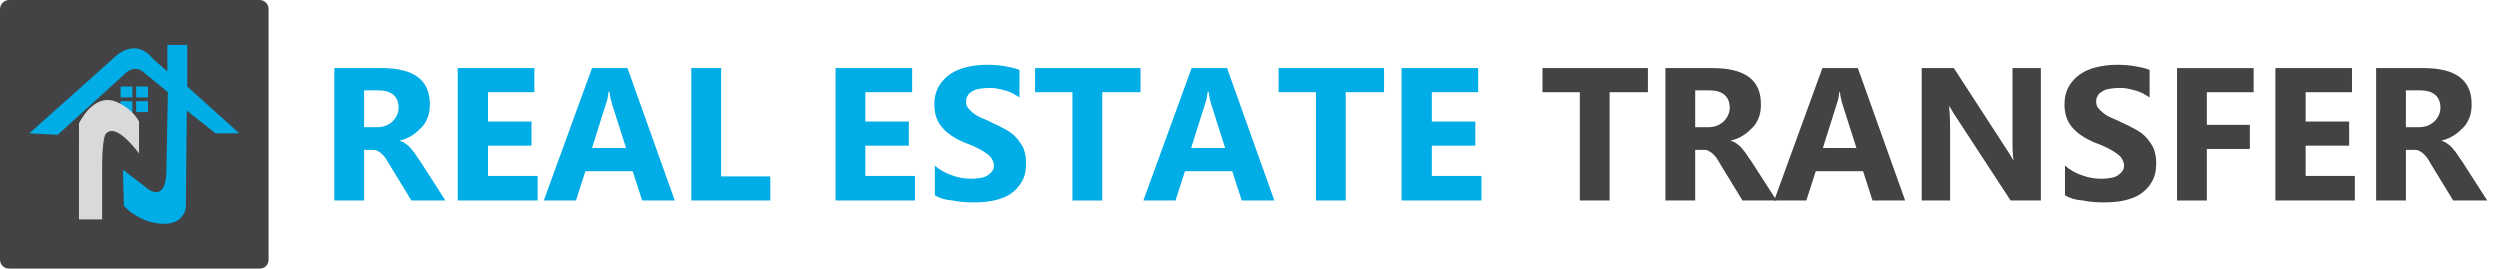
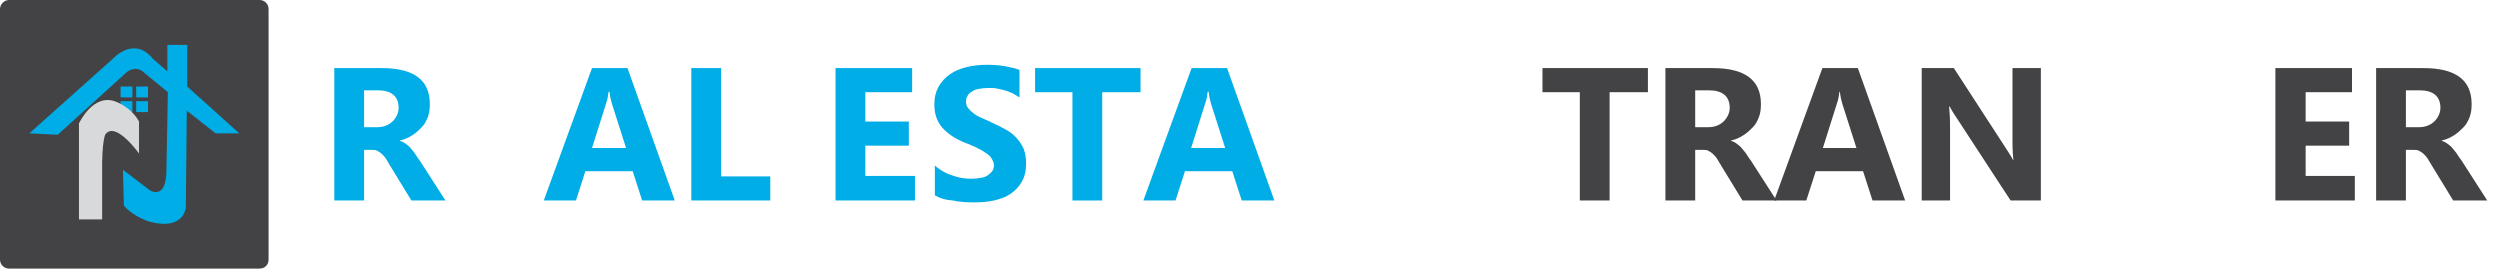
<svg xmlns="http://www.w3.org/2000/svg" version="1.1" id="Layer_1" x="0px" y="0px" viewBox="0 0 528.7 56.8" style="enable-background:new 0 0 528.7 56.8;" xml:space="preserve">
  <style type="text/css">
	.st0{fill:#434345;}
	.st1{fill:#00ADE6;}
	.st2{fill:#D8D9DA;}
</style>
  <g>
    <path class="st0" d="M54.9,56.8h-53C0.9,56.8,0,56,0,54.9v-53C0,0.9,0.9,0,1.9,0h53c1.1,0,1.9,0.9,1.9,1.9v53   C56.8,56,56,56.8,54.9,56.8z" />
    <g>
      <rect x="25.5" y="18.3" class="st1" width="2.5" height="2.3" />
      <rect x="28.8" y="18.3" class="st1" width="2.5" height="2.3" />
      <rect x="25.5" y="21.4" class="st1" width="2.5" height="2.3" />
      <rect x="28.8" y="21.4" class="st1" width="2.5" height="2.3" />
    </g>
    <path class="st1" d="M6.2,28.2l17.7-15.8c0,0,4.4-4.9,8.4,0l3.1,2.7V9.5h4.2v8.8l11,9.9h-5l-6.1-4.8l-0.2,20.5c0,0-0.4,4.9-7.6,3   c0,0-3.3-0.9-5.5-3.4L26,35.9l5.5,4.2c0.5,0.4,1.2,0.6,1.8,0.5c1-0.2,1.9-1.3,1.9-4.8l0.3-16.3l-5.1-4.2c0,0-1.9-2-4.3,0.6   L12.2,28.5L6.2,28.2z" />
    <path class="st2" d="M29.5,32.6c0,0-5-7.1-7.2-4.2c0,0-0.8,1.1-0.7,8.5v9.5h-4.9V26.1c0,0,3-6.5,7.8-4.6c0,0,3.2,1.1,4.9,4.2V32.6z   " />
  </g>
  <g>
    <path class="st1" d="M94.2,42.4h-7.2l-4.4-7.2c-0.3-0.5-0.6-1-0.9-1.5s-0.6-0.8-0.9-1.1c-0.3-0.3-0.6-0.5-1-0.7   c-0.3-0.2-0.7-0.2-1.1-0.2H77v10.7h-6.3v-28h10c6.8,0,10.2,2.5,10.2,7.6c0,1-0.1,1.9-0.4,2.7c-0.3,0.8-0.7,1.6-1.3,2.2   s-1.2,1.2-2,1.7c-0.8,0.5-1.6,0.9-2.6,1.1v0.1c0.4,0.1,0.8,0.3,1.2,0.6s0.8,0.6,1.1,1s0.7,0.8,1,1.3s0.6,0.9,0.9,1.3L94.2,42.4z    M77,19.1v7.8h2.7c1.4,0,2.4-0.4,3.3-1.2c0.8-0.8,1.3-1.8,1.3-2.9c0-2.4-1.5-3.7-4.4-3.7H77z" />
-     <path class="st1" d="M113.6,42.4H96.8v-28h16.2v5.1h-9.8v6.2h9.2v5.1h-9.2v6.4h10.5V42.4z" />
    <path class="st1" d="M142.7,42.4h-6.9l-2-6.2h-10l-2,6.2h-6.8l10.2-28h7.5L142.7,42.4z M132.4,31.3l-3-9.4   c-0.2-0.7-0.4-1.5-0.5-2.5h-0.2c-0.1,0.8-0.2,1.6-0.5,2.4l-3,9.5H132.4z" />
    <path class="st1" d="M162.9,42.4h-16.7v-28h6.3v22.9h10.4V42.4z" />
    <path class="st1" d="M193.5,42.4h-16.8v-28h16.2v5.1H183v6.2h9.2v5.1H183v6.4h10.5V42.4z" />
    <path class="st1" d="M197.7,41.3v-6.3c1.1,1,2.4,1.7,3.7,2.1c1.3,0.5,2.7,0.7,4,0.7c0.8,0,1.5-0.1,2.1-0.2c0.6-0.1,1.1-0.3,1.5-0.6   s0.7-0.6,0.9-0.9c0.2-0.3,0.3-0.7,0.3-1.1c0-0.5-0.2-1-0.5-1.5s-0.7-0.8-1.3-1.2c-0.5-0.4-1.2-0.7-1.9-1.1c-0.7-0.3-1.5-0.7-2.4-1   c-2.2-0.9-3.8-2-4.9-3.3c-1.1-1.3-1.6-2.9-1.6-4.8c0-1.5,0.3-2.7,0.9-3.8c0.6-1,1.4-1.9,2.4-2.6c1-0.7,2.2-1.2,3.5-1.5   c1.3-0.3,2.7-0.5,4.2-0.5c1.5,0,2.8,0.1,3.9,0.3s2.2,0.4,3.1,0.8v5.8c-0.5-0.3-1-0.6-1.5-0.9c-0.6-0.2-1.1-0.5-1.7-0.6   c-0.6-0.2-1.2-0.3-1.7-0.4s-1.1-0.1-1.7-0.1c-0.7,0-1.4,0.1-2,0.2s-1.1,0.3-1.5,0.6c-0.4,0.2-0.7,0.5-0.9,0.9   c-0.2,0.3-0.3,0.7-0.3,1.2c0,0.5,0.1,0.9,0.4,1.3s0.6,0.7,1.1,1.1s1,0.7,1.7,1c0.7,0.3,1.4,0.6,2.2,1c1.1,0.5,2.1,1,3,1.5   s1.7,1.1,2.3,1.8s1.1,1.4,1.5,2.3c0.3,0.9,0.5,1.8,0.5,3c0,1.6-0.3,2.9-0.9,3.9c-0.6,1.1-1.4,1.9-2.4,2.6c-1,0.7-2.2,1.1-3.5,1.4   s-2.8,0.4-4.3,0.4c-1.5,0-3-0.1-4.4-0.4C199.9,42.3,198.7,41.9,197.7,41.3z" />
    <path class="st1" d="M241.1,19.5h-8v22.9h-6.3V19.5h-7.9v-5.1h22.3V19.5z" />
    <path class="st1" d="M269.5,42.4h-6.9l-2-6.2h-10l-2,6.2h-6.8l10.2-28h7.5L269.5,42.4z M259.1,31.3l-3-9.4   c-0.2-0.7-0.4-1.5-0.5-2.5h-0.2c-0.1,0.8-0.2,1.6-0.5,2.4l-3,9.5H259.1z" />
-     <path class="st1" d="M292.6,19.5h-8v22.9h-6.3V19.5h-7.9v-5.1h22.3V19.5z" />
-     <path class="st1" d="M313.2,42.4h-16.8v-28h16.2v5.1h-9.8v6.2h9.2v5.1h-9.2v6.4h10.5V42.4z" />
    <path class="st0" d="M348.4,19.5h-8v22.9h-6.3V19.5h-7.9v-5.1h22.3V19.5z" />
    <path class="st0" d="M375.7,42.4h-7.2l-4.4-7.2c-0.3-0.5-0.6-1-0.9-1.5s-0.6-0.8-0.9-1.1c-0.3-0.3-0.6-0.5-1-0.7   c-0.3-0.2-0.7-0.2-1.1-0.2h-1.7v10.7h-6.3v-28h10c6.8,0,10.2,2.5,10.2,7.6c0,1-0.1,1.9-0.4,2.7c-0.3,0.8-0.7,1.6-1.3,2.2   s-1.2,1.2-2,1.7c-0.8,0.5-1.6,0.9-2.6,1.1v0.1c0.4,0.1,0.8,0.3,1.2,0.6s0.8,0.6,1.1,1s0.7,0.8,1,1.3s0.6,0.9,0.9,1.3L375.7,42.4z    M358.5,19.1v7.8h2.7c1.4,0,2.4-0.4,3.3-1.2c0.8-0.8,1.3-1.8,1.3-2.9c0-2.4-1.5-3.7-4.4-3.7H358.5z" />
    <path class="st0" d="M402.9,42.4H396l-2-6.2h-10l-2,6.2h-6.8l10.2-28h7.5L402.9,42.4z M392.6,31.3l-3-9.4c-0.2-0.7-0.4-1.5-0.5-2.5   H389c-0.1,0.8-0.2,1.6-0.5,2.4l-3,9.5H392.6z" />
    <path class="st0" d="M431.6,42.4h-6.4l-11.5-17.6c-0.7-1-1.1-1.8-1.4-2.3h-0.1c0.1,1,0.2,2.5,0.2,4.5v15.4h-6v-28h6.8l11.1,17.1   c0.5,0.8,1,1.5,1.4,2.3h0.1c-0.1-0.7-0.2-1.9-0.2-3.8V14.4h6V42.4z" />
-     <path class="st0" d="M436.7,41.3v-6.3c1.1,1,2.4,1.7,3.7,2.1c1.3,0.5,2.7,0.7,4,0.7c0.8,0,1.5-0.1,2.1-0.2c0.6-0.1,1.1-0.3,1.5-0.6   s0.7-0.6,0.9-0.9c0.2-0.3,0.3-0.7,0.3-1.1c0-0.5-0.2-1-0.5-1.5s-0.7-0.8-1.3-1.2c-0.5-0.4-1.2-0.7-1.9-1.1c-0.7-0.3-1.5-0.7-2.4-1   c-2.2-0.9-3.8-2-4.9-3.3c-1.1-1.3-1.6-2.9-1.6-4.8c0-1.5,0.3-2.7,0.9-3.8c0.6-1,1.4-1.9,2.4-2.6c1-0.7,2.2-1.2,3.5-1.5   c1.3-0.3,2.7-0.5,4.2-0.5c1.5,0,2.8,0.1,3.9,0.3s2.2,0.4,3.1,0.8v5.8c-0.5-0.3-1-0.6-1.5-0.9c-0.6-0.2-1.1-0.5-1.7-0.6   c-0.6-0.2-1.2-0.3-1.7-0.4s-1.1-0.1-1.7-0.1c-0.7,0-1.4,0.1-2,0.2s-1.1,0.3-1.5,0.6c-0.4,0.2-0.7,0.5-0.9,0.9   c-0.2,0.3-0.3,0.7-0.3,1.2c0,0.5,0.1,0.9,0.4,1.3s0.6,0.7,1.1,1.1s1,0.7,1.7,1c0.7,0.3,1.4,0.6,2.2,1c1.1,0.5,2.1,1,3,1.5   s1.7,1.1,2.3,1.8s1.1,1.4,1.5,2.3c0.3,0.9,0.5,1.8,0.5,3c0,1.6-0.3,2.9-0.9,3.9c-0.6,1.1-1.4,1.9-2.4,2.6c-1,0.7-2.2,1.1-3.5,1.4   s-2.8,0.4-4.3,0.4c-1.5,0-3-0.1-4.4-0.4C438.9,42.3,437.7,41.9,436.7,41.3z" />
-     <path class="st0" d="M476.6,19.5h-9.9v6.9h9.1v5.1h-9.1v10.9h-6.3v-28h16.2V19.5z" />
    <path class="st0" d="M498,42.4h-16.8v-28h16.2v5.1h-9.8v6.2h9.2v5.1h-9.2v6.4H498V42.4z" />
    <path class="st0" d="M526,42.4h-7.2l-4.4-7.2c-0.3-0.5-0.6-1-0.9-1.5s-0.6-0.8-0.9-1.1c-0.3-0.3-0.6-0.5-1-0.7   c-0.3-0.2-0.7-0.2-1.1-0.2h-1.7v10.7h-6.3v-28h10c6.8,0,10.2,2.5,10.2,7.6c0,1-0.1,1.9-0.4,2.7c-0.3,0.8-0.7,1.6-1.3,2.2   s-1.2,1.2-2,1.7c-0.8,0.5-1.6,0.9-2.6,1.1v0.1c0.4,0.1,0.8,0.3,1.2,0.6s0.8,0.6,1.1,1s0.7,0.8,1,1.3s0.6,0.9,0.9,1.3L526,42.4z    M508.8,19.1v7.8h2.7c1.4,0,2.4-0.4,3.3-1.2c0.8-0.8,1.3-1.8,1.3-2.9c0-2.4-1.5-3.7-4.4-3.7H508.8z" />
  </g>
</svg>